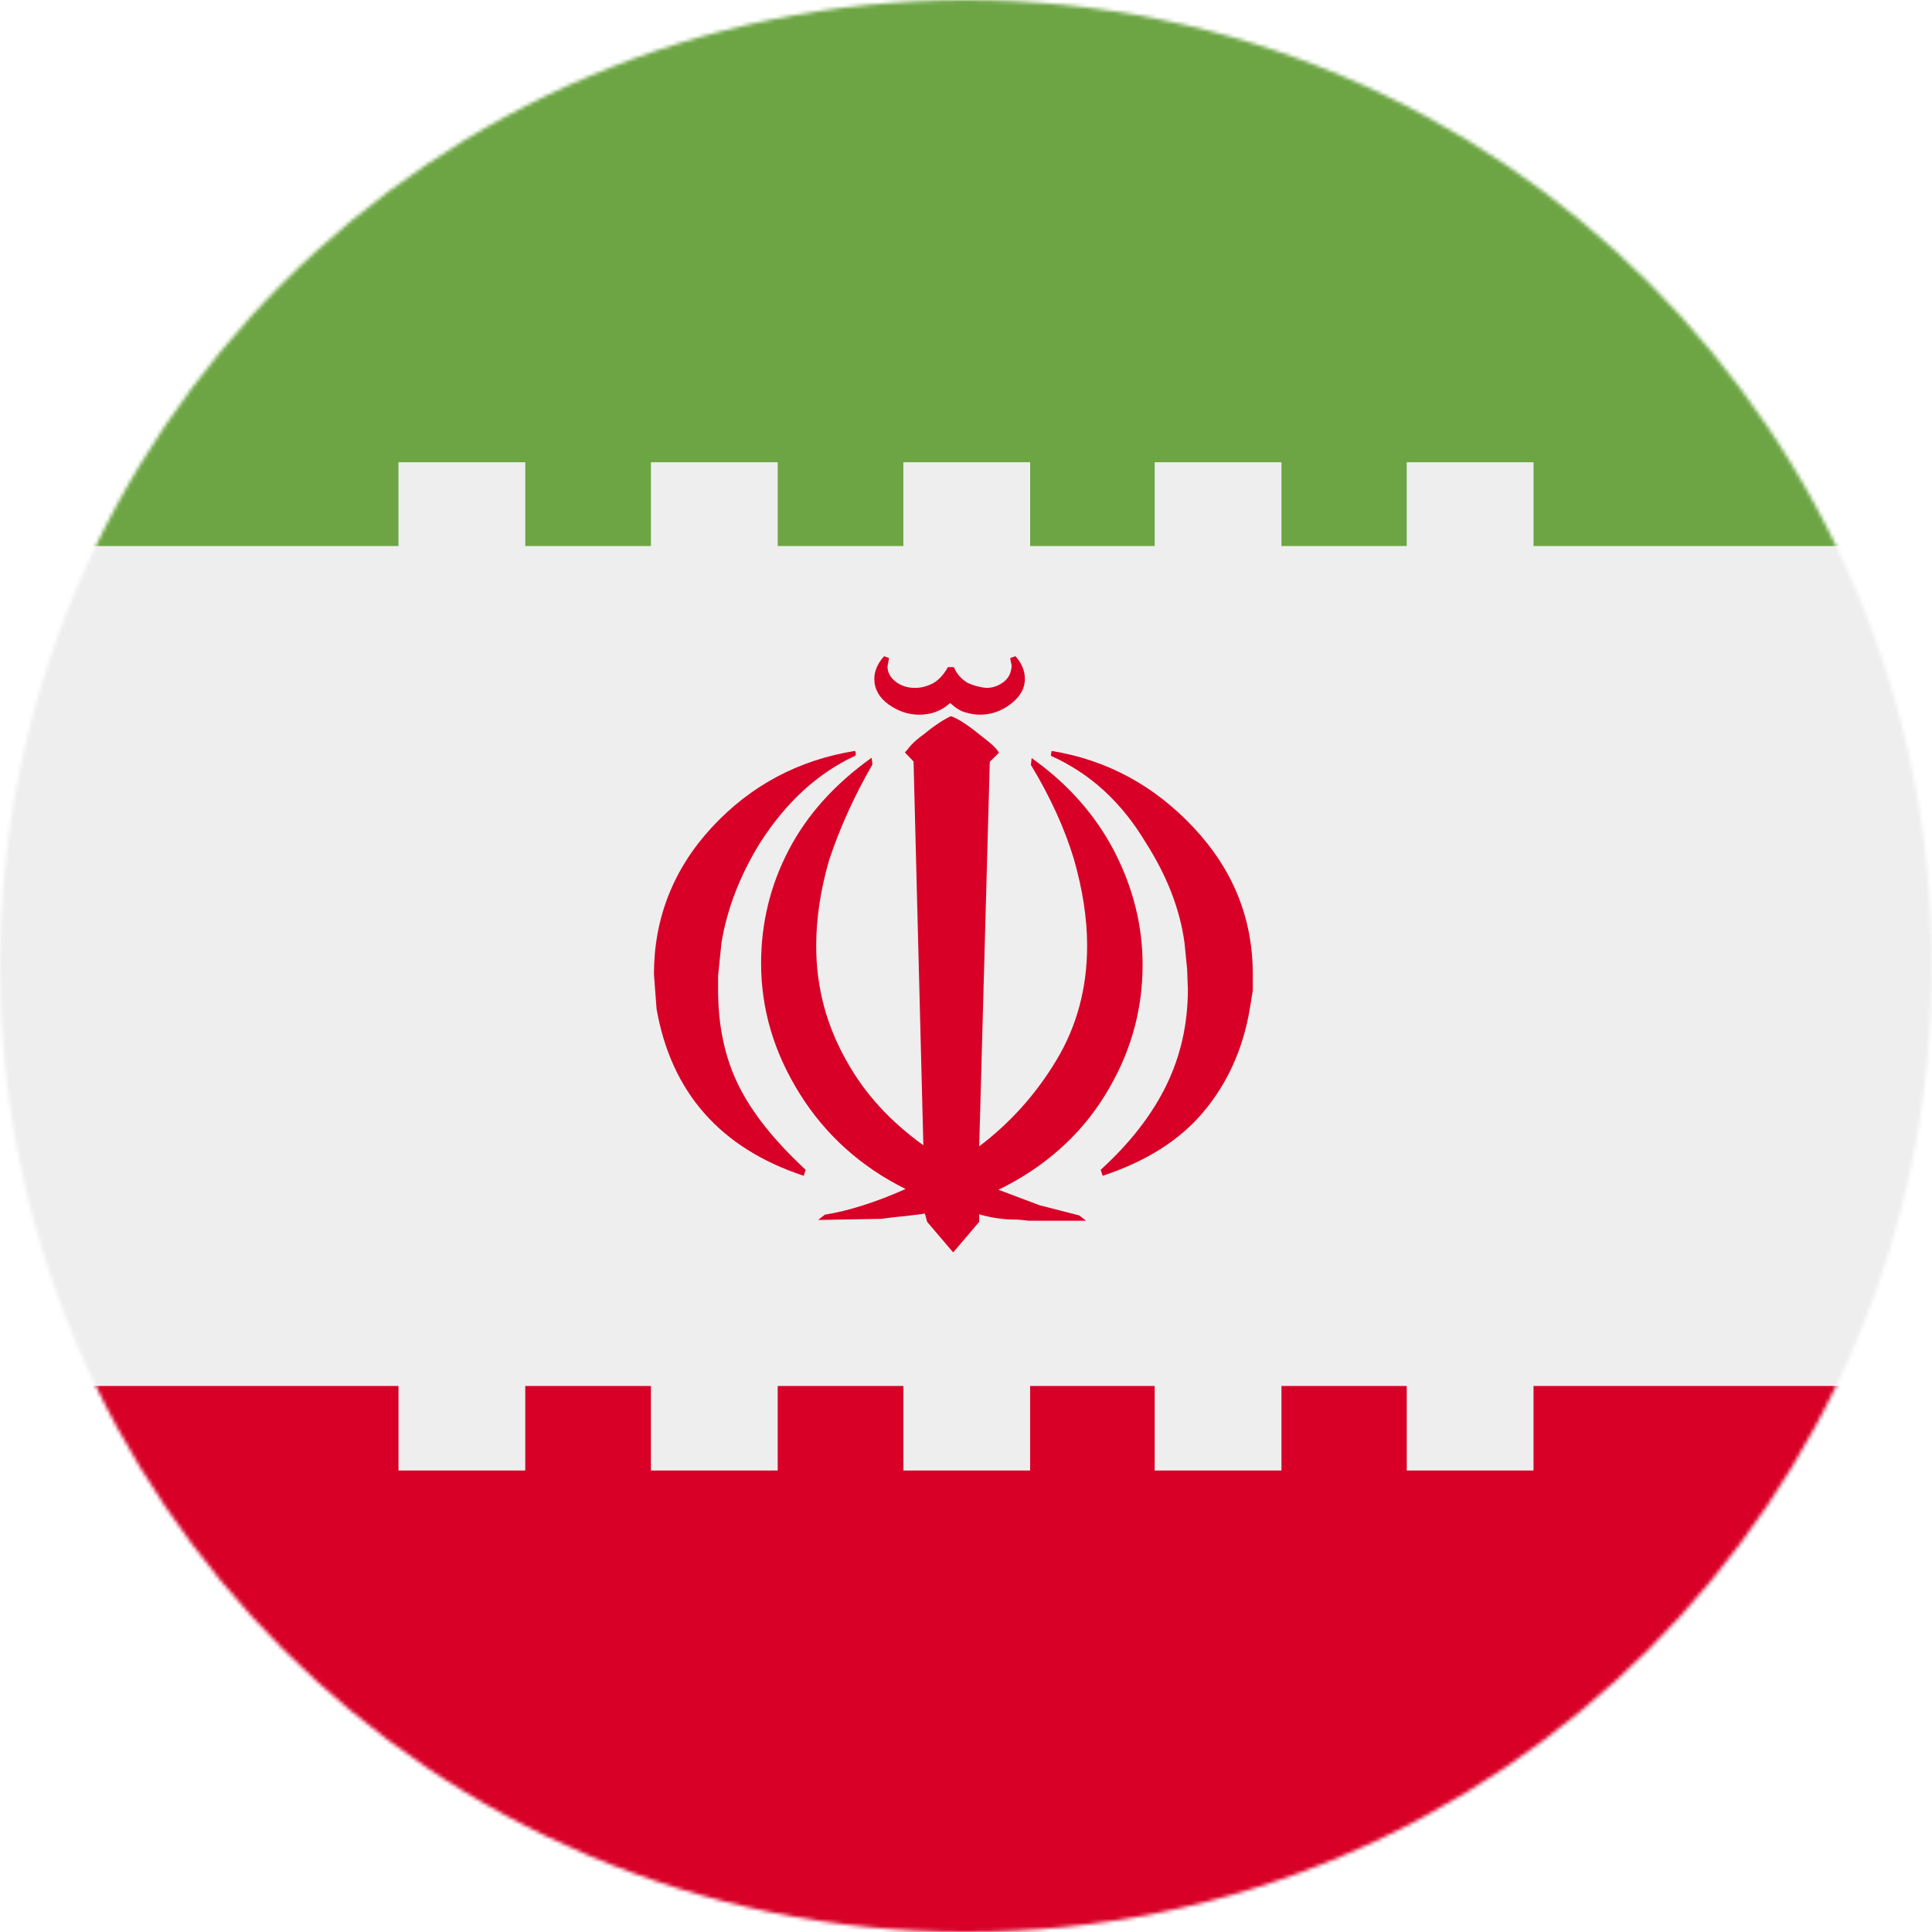
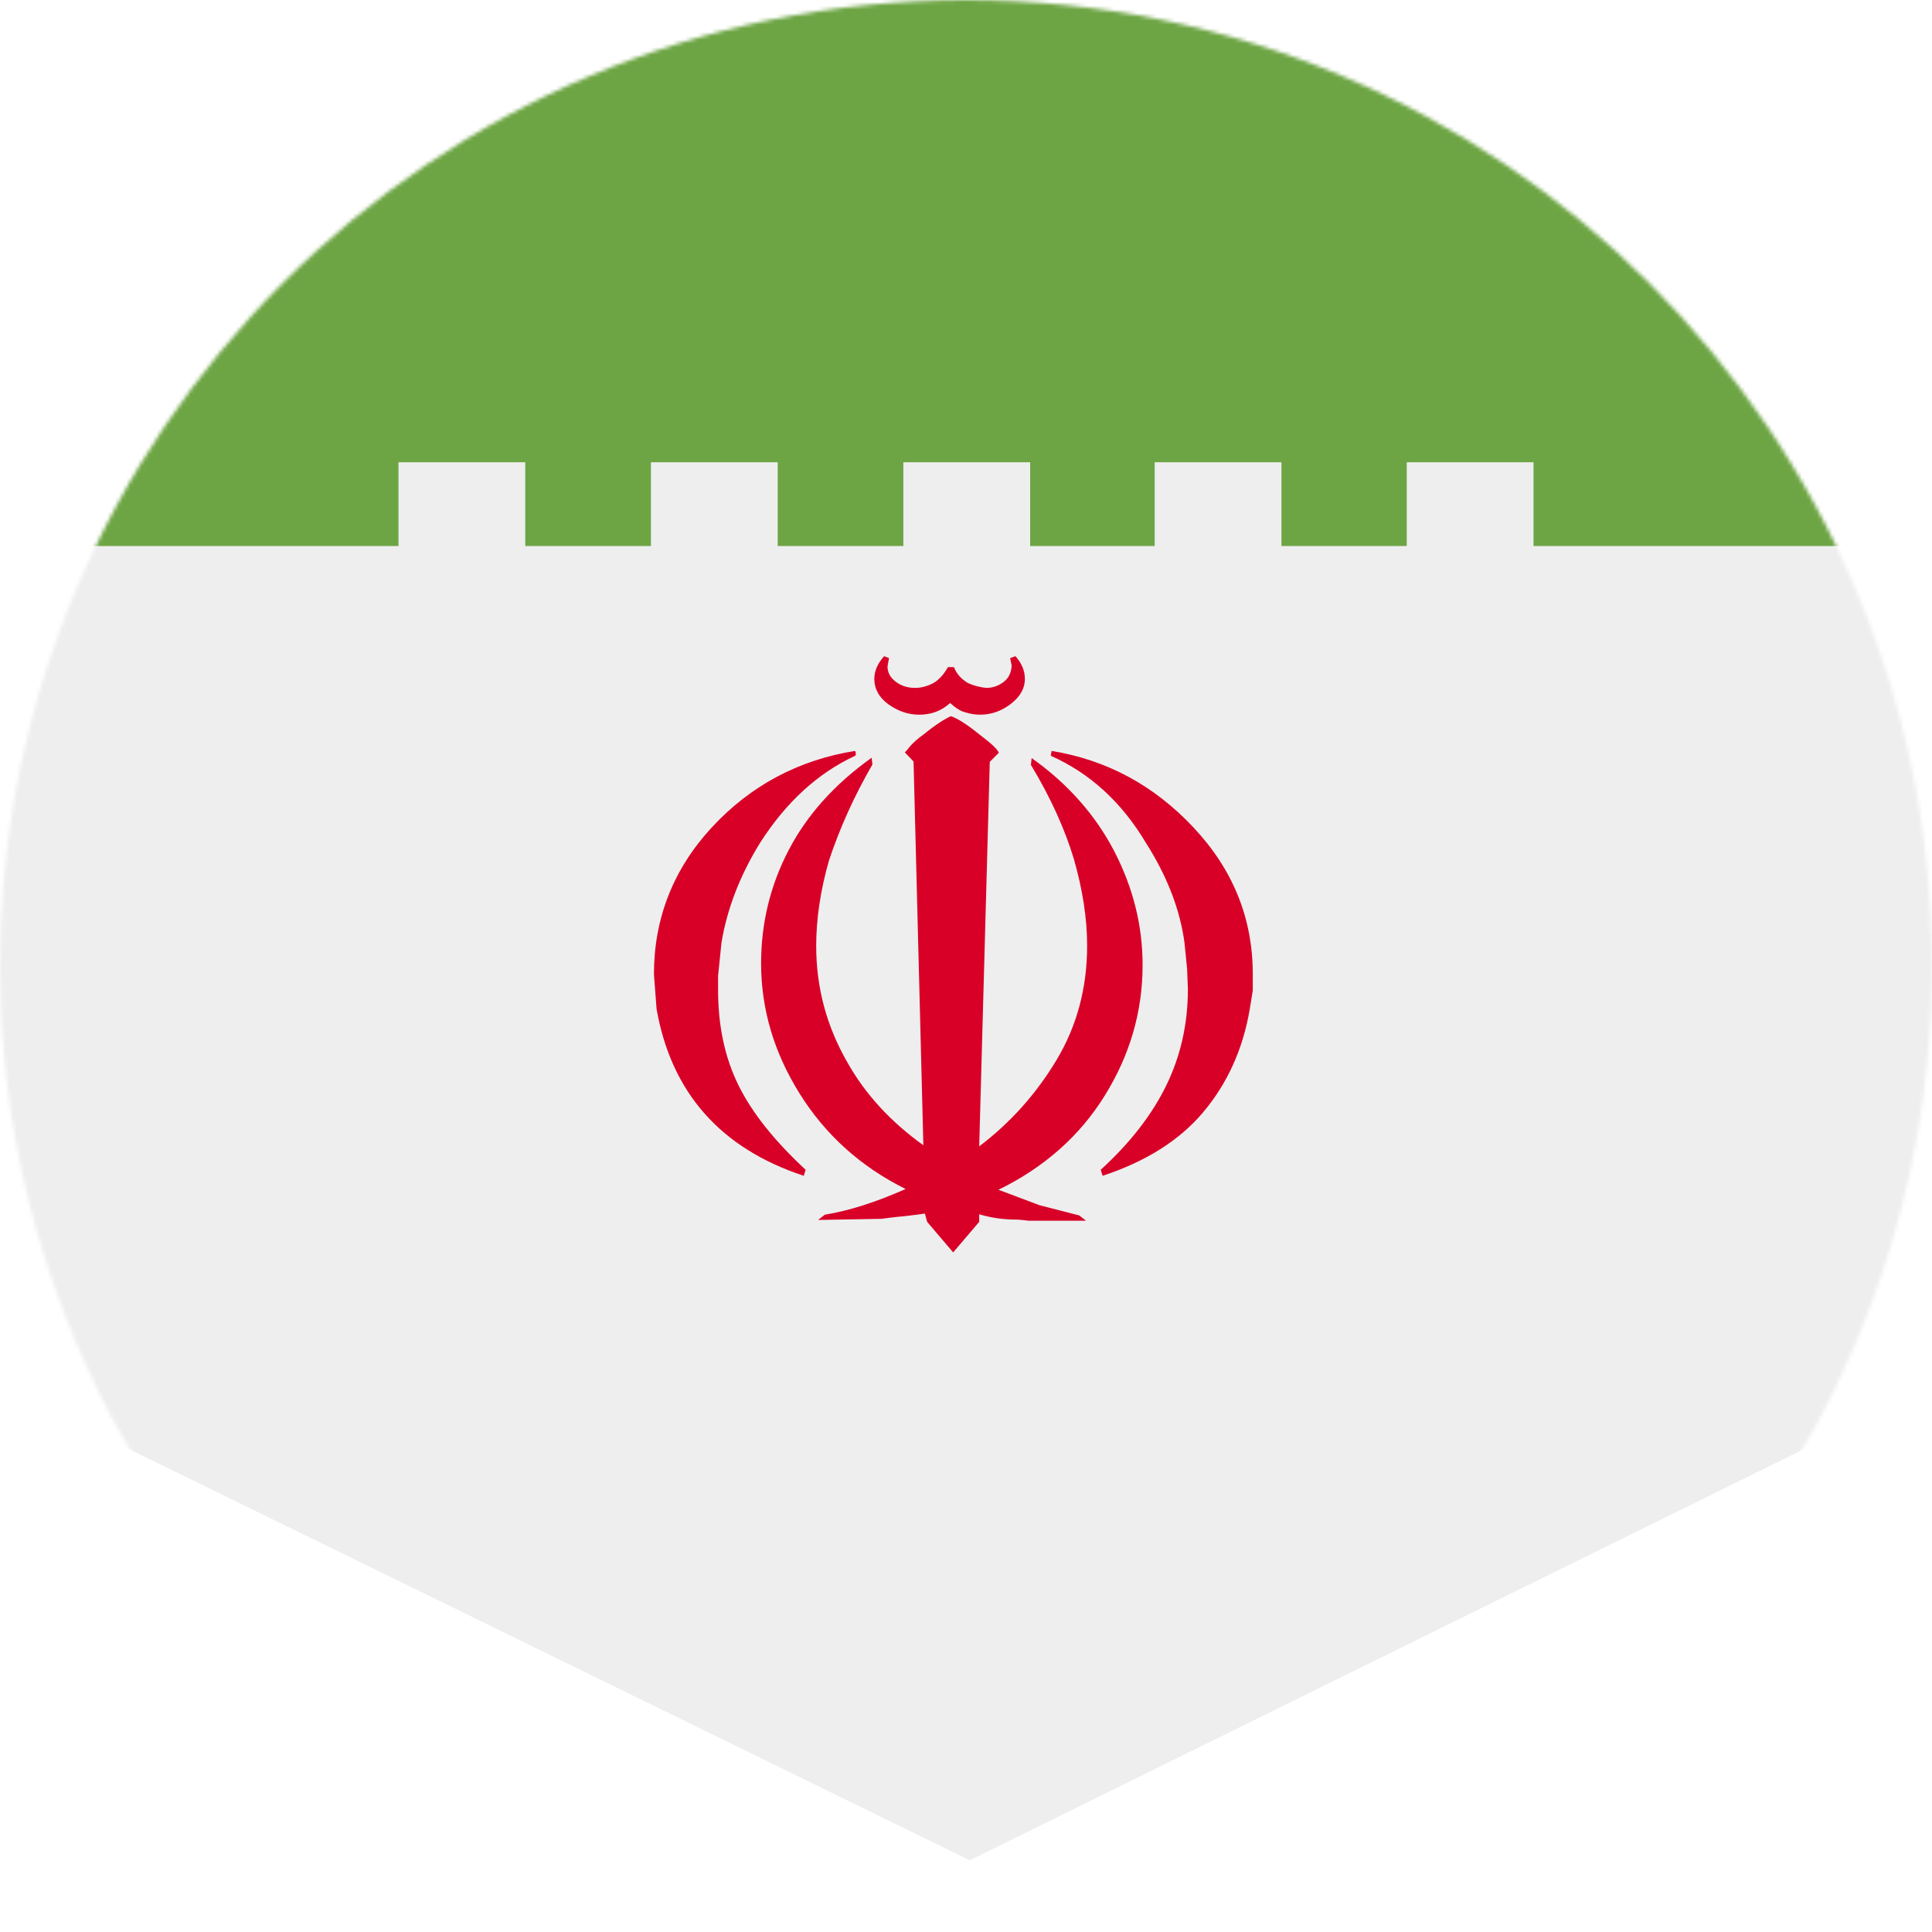
<svg xmlns="http://www.w3.org/2000/svg" version="1.1" id="Layer_1" x="0px" y="0px" viewBox="0 0 512 512" style="enable-background:new 0 0 512 512;" xml:space="preserve">
  <style type="text/css">
	.st0{fill:#FFFFFF;filter:url(#Adobe_OpacityMaskFilter);}
	.st1{mask:url(#a_00000037657313482718610670000017316794781849020607_);}
	.st2{fill:#EEEEEE;}
	.st3{fill:#6DA544;}
	.st4{fill:#D80027;}
</style>
  <defs>
    <filter id="Adobe_OpacityMaskFilter" filterUnits="userSpaceOnUse" x="0" y="0" width="512" height="512">
      <feColorMatrix type="matrix" values="1 0 0 0 0  0 1 0 0 0  0 0 1 0 0  0 0 0 1 0" />
    </filter>
  </defs>
  <mask maskUnits="userSpaceOnUse" x="0" y="0" width="512" height="512" id="a_00000037657313482718610670000017316794781849020607_">
    <circle class="st0" cx="256" cy="256" r="256" />
  </mask>
  <g class="st1">
    <path class="st2" d="M0,144.7L258.8,39.6L512,144.7v222.6L257,493L0,367.3V144.7z" />
    <path class="st3" d="M0,0v144.7h105.6v-22.2h33.6v22.2h33.3v-22.2h33.6v22.2h33.3v-22.2H273v22.2h33v-22.2h33.6v22.2h33.2v-22.2   h33.6v22.2H512V0H0z" />
-     <path class="st4" d="M0,367.3V512h512V367.3H406.4v22.4h-33.6v-22.4h-33.2v22.4H306v-22.4h-33v22.4h-33.6v-22.4h-33.3v22.4h-33.6   v-22.4h-33.3v22.4h-33.6v-22.4H0z" />
    <g>
      <path class="st4" d="M332,262.5v-4.3c0-14.8-5.2-27.7-15.7-38.9s-23-17.9-37.6-20.3c-0.1,0.4-0.2,0.9-0.2,1.3    c10.3,4.6,18.7,12.2,25.2,23.1c5.6,8.8,9,17.6,10.2,26.4l0.7,7l0.2,5.4c0,9.1-1.9,17.6-5.7,25.4s-9.6,15.3-17.4,22.4l0.5,1.6    c11.5-3.8,20.4-9.4,26.7-16.9c6.3-7.5,10.5-16.6,12.3-27.3L332,262.5z M245.7,323.8l6.9,8.1l6.9-8.1v-2c3.4,1,6.7,1.4,9.6,1.4    c0.8,0,1.9,0.1,3.5,0.3c1.2,0,2.3,0,3.4,0h4.3h3.1h4.4l-1.8-1.4l-10.5-2.7l-10.9-4.1c12.1-5.9,21.6-14.3,28.2-25    c6.7-10.8,10-22.3,10-34.6c0-10.4-2.5-20.4-7.5-30.1c-5-9.6-12.3-17.9-21.9-24.7l-0.2,1.8c5.2,8.6,9,17,11.4,25    c2.3,8,3.5,15.7,3.5,22.9c0,11.2-2.7,21.3-8.1,30.3s-12.2,16.6-20.5,22.9l2.8-101.9l2.4-2.4c-0.3-0.9-2-2.5-5.2-4.9    c-3.2-2.6-5.7-4.2-7.5-4.8c-1.4,0.6-3.9,2.1-7.2,4.8c-1.7,1.2-3,2.4-3.9,3.5c-0.2,0.3-0.6,0.8-1.1,1.3l2.3,2.4l2.6,101.7    c-8.8-6.3-15.5-13.7-20.1-21.9c-5.5-9.5-8.3-19.8-8.3-30.9c0-7.1,1.1-14.7,3.4-22.7c2.9-8.7,6.7-17.1,11.5-25.4l-0.2-1.8    c-9.8,7-17.1,15.1-22,24.5c-4.9,9.4-7.3,19.4-7.3,30c0,12.1,3.4,23.6,10.2,34.5c6.8,10.9,16.2,19.4,28.1,25.3    c-7.9,3.5-15.1,5.8-21.4,6.8l-1.8,1.4l16.8-0.3c1.6-0.2,3.6-0.5,6.1-0.7c2.5-0.3,4.3-0.5,5.4-0.7L245.7,323.8z M226.8,199.7    c0-0.3-0.1-0.5-0.2-0.7c-15,2.4-27.7,9.2-37.9,20.2s-15.4,24.1-15.4,39l0.7,9.2c3.9,22.1,16.9,36.9,39,44.2l0.5-1.6    c-8.3-7.7-14.2-15.1-17.8-22.4c-3.6-7.3-5.4-15.7-5.4-25.2v-3.8l0.9-8.8c1.5-9,4.9-17.8,10.2-26.4c6.9-10.8,15.3-18.5,25.2-23.1    C226.8,200.2,226.8,199.9,226.8,199.7z M247.2,181.1c-1.6,0.8-3.1,1.2-4.7,1.2c-2.1,0-3.8-0.6-5.2-1.7c-1.4-1.1-2.1-2.4-2.1-4    l0.4-2.2l-1.3-0.5c-1.7,1.9-2.6,3.9-2.6,6c0,2.7,1.3,5,3.8,6.8c2.6,1.8,5.2,2.7,8.1,2.7c3.2,0,5.9-1,8.2-3.1    c1.4,1.3,2.8,2.2,4.1,2.5c1.3,0.4,2.6,0.6,3.8,0.6c2.9,0,5.6-0.9,8.1-2.8c2.5-1.9,3.8-4.1,3.8-6.7c0-2.1-0.8-4.1-2.5-6l-1.4,0.5    l0.4,2c-0.1,1.9-0.8,3.3-2.1,4.3c-1.3,1-2.8,1.6-4.6,1.6c-2-0.2-3.6-0.7-4.9-1.3c-1.7-1-3-2.4-3.7-4.2h-1.6    C250.1,178.8,248.7,180.3,247.2,181.1z" />
    </g>
  </g>
</svg>